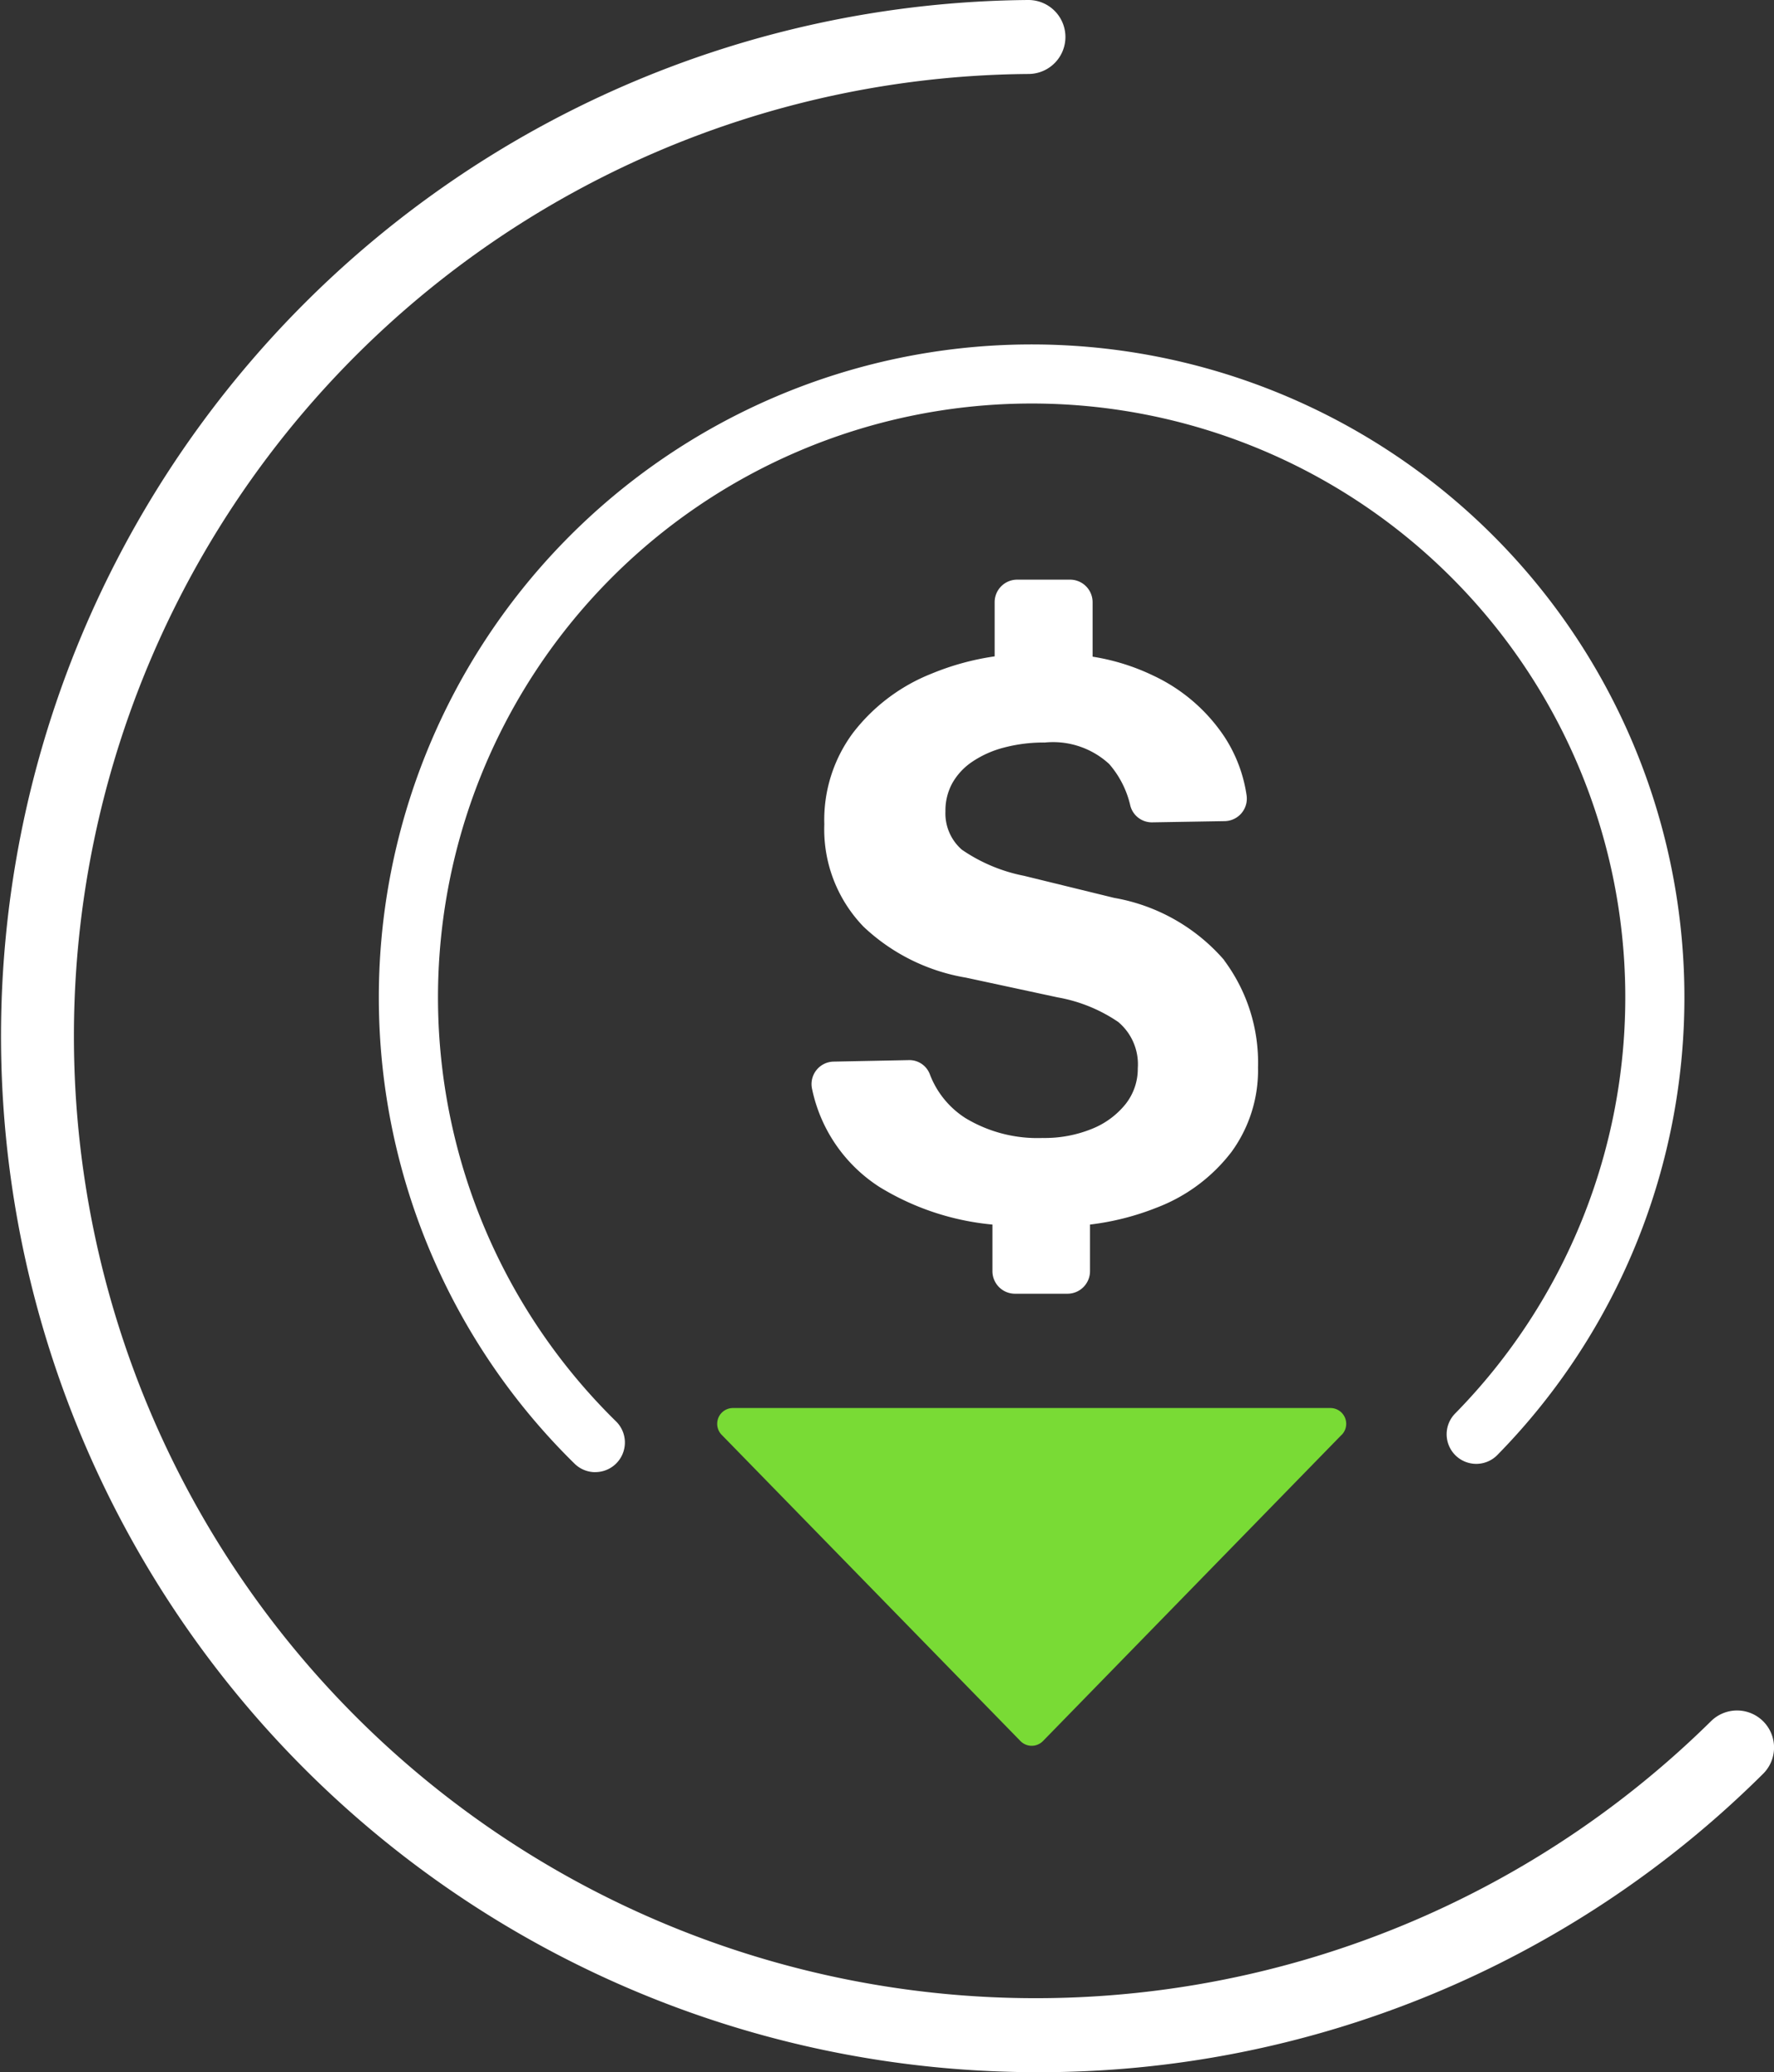
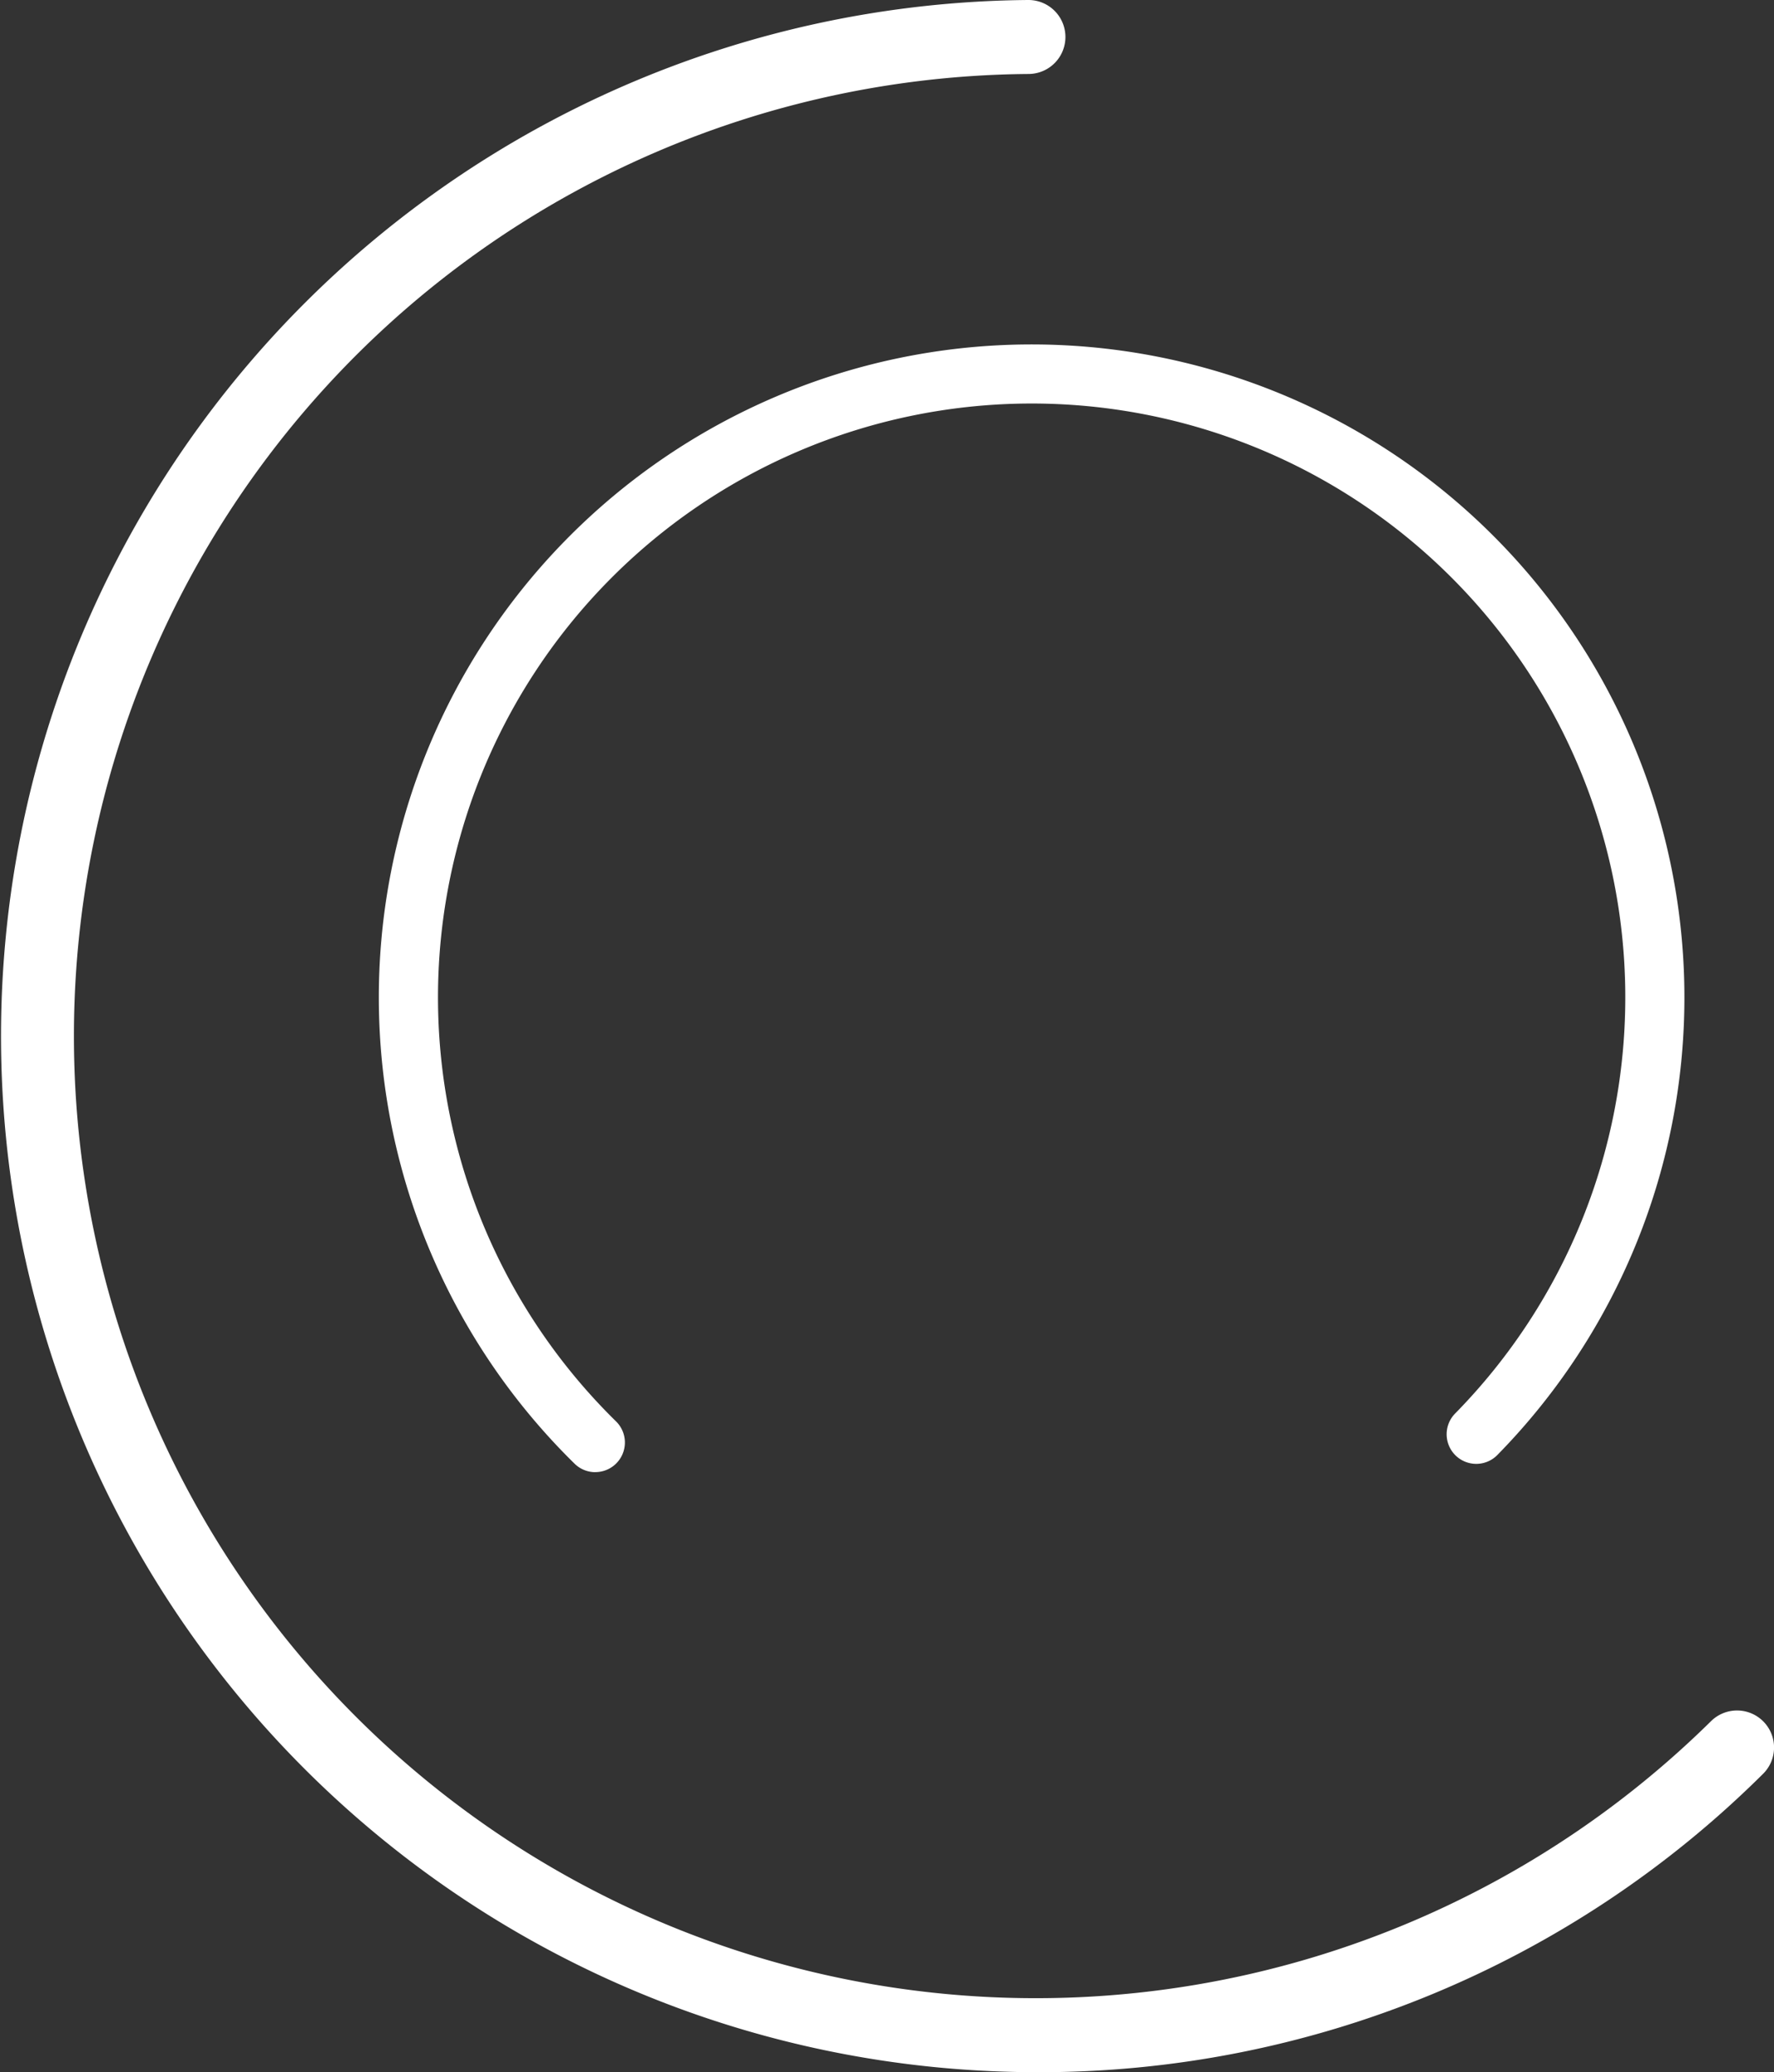
<svg xmlns="http://www.w3.org/2000/svg" width="68.51" height="80" viewBox="0 0 68.51 80">
  <rect x="0" y="0" width="68.51" height="80" fill="#333333" stroke="none" />
  <g id="Section03_VT_Icons-91" transform="translate(-4.168 -3.785)">
    <path id="Path_85907" data-name="Path 85907" d="M77.864,117.86q-.656,0-1.316-.023a40,40,0,0,1,.975-79.977h.011a1.428,1.428,0,0,1,.011,2.856A37.144,37.144,0,1,0,103.9,104.308a1.429,1.429,0,1,1,2.009,2.034A39.621,39.621,0,0,1,77.866,117.86Z" transform="translate(-33.654 -34.075)" fill="#fff" />
    <path id="Path_85908" data-name="Path 85908" d="M142.222,168.681a1.14,1.14,0,0,1-.8-.326A25.21,25.21,0,1,1,177.075,168a1.143,1.143,0,1,1-1.632-1.6,22.926,22.926,0,1,0-32.422.32,1.143,1.143,0,0,1-.8,1.959Z" transform="translate(-115.063 -108.061)" fill="#fff" />
-     <path id="Path_85909" data-name="Path 85909" d="M243.733,395.724,232.2,407.546a.609.609,0,0,1-.873,0l-11.537-11.821a.609.609,0,0,1,.436-1.034H243.3a.609.609,0,0,1,.436,1.034Z" transform="translate(-187.752 -336.547)" fill="#79db35" />
-     <path id="Path_85910" data-name="Path 85910" d="M259.52,199.453a7.266,7.266,0,0,0-4.252-2.407l-3.482-.852a6.42,6.42,0,0,1-2.4-1.008,1.858,1.858,0,0,1-.635-1.487,2.192,2.192,0,0,1,.262-1.076,2.45,2.45,0,0,1,.769-.83,3.951,3.951,0,0,1,1.211-.545,6,6,0,0,1,1.6-.2,3.2,3.2,0,0,1,2.482.83,3.712,3.712,0,0,1,.817,1.612.859.859,0,0,0,.853.64l2.788-.047a.869.869,0,0,0,.85-.981,5.6,5.6,0,0,0-.874-2.3,6.729,6.729,0,0,0-2.75-2.346,8.415,8.415,0,0,0-2.325-.722V185.63a.871.871,0,0,0-.87-.87h-2.043a.871.871,0,0,0-.87.87v2.092a10.151,10.151,0,0,0-2.443.67,7.141,7.141,0,0,0-3.035,2.294,5.635,5.635,0,0,0-1.1,3.521,5.407,5.407,0,0,0,1.517,3.953,7.579,7.579,0,0,0,3.953,1.965l3.542.762a6.014,6.014,0,0,1,2.338.949,2.131,2.131,0,0,1,.756,1.787,2.194,2.194,0,0,1-.471,1.383,3.175,3.175,0,0,1-1.3.957,4.843,4.843,0,0,1-1.906.352,5.376,5.376,0,0,1-2.981-.769,3.463,3.463,0,0,1-1.371-1.686.843.843,0,0,0-.8-.551l-2.916.058a.868.868,0,0,0-.832,1.063,5.933,5.933,0,0,0,2.6,3.776,10.134,10.134,0,0,0,4.364,1.452v1.8a.871.871,0,0,0,.87.87h2.028a.871.871,0,0,0,.87-.87v-1.8a10.222,10.222,0,0,0,2.571-.652,6.579,6.579,0,0,0,2.893-2.153,5.343,5.343,0,0,0,1.024-3.258,6.6,6.6,0,0,0-1.309-4.141Z" transform="translate(-208.071 -158.597)" fill="#fff" />
  </g>
</svg>